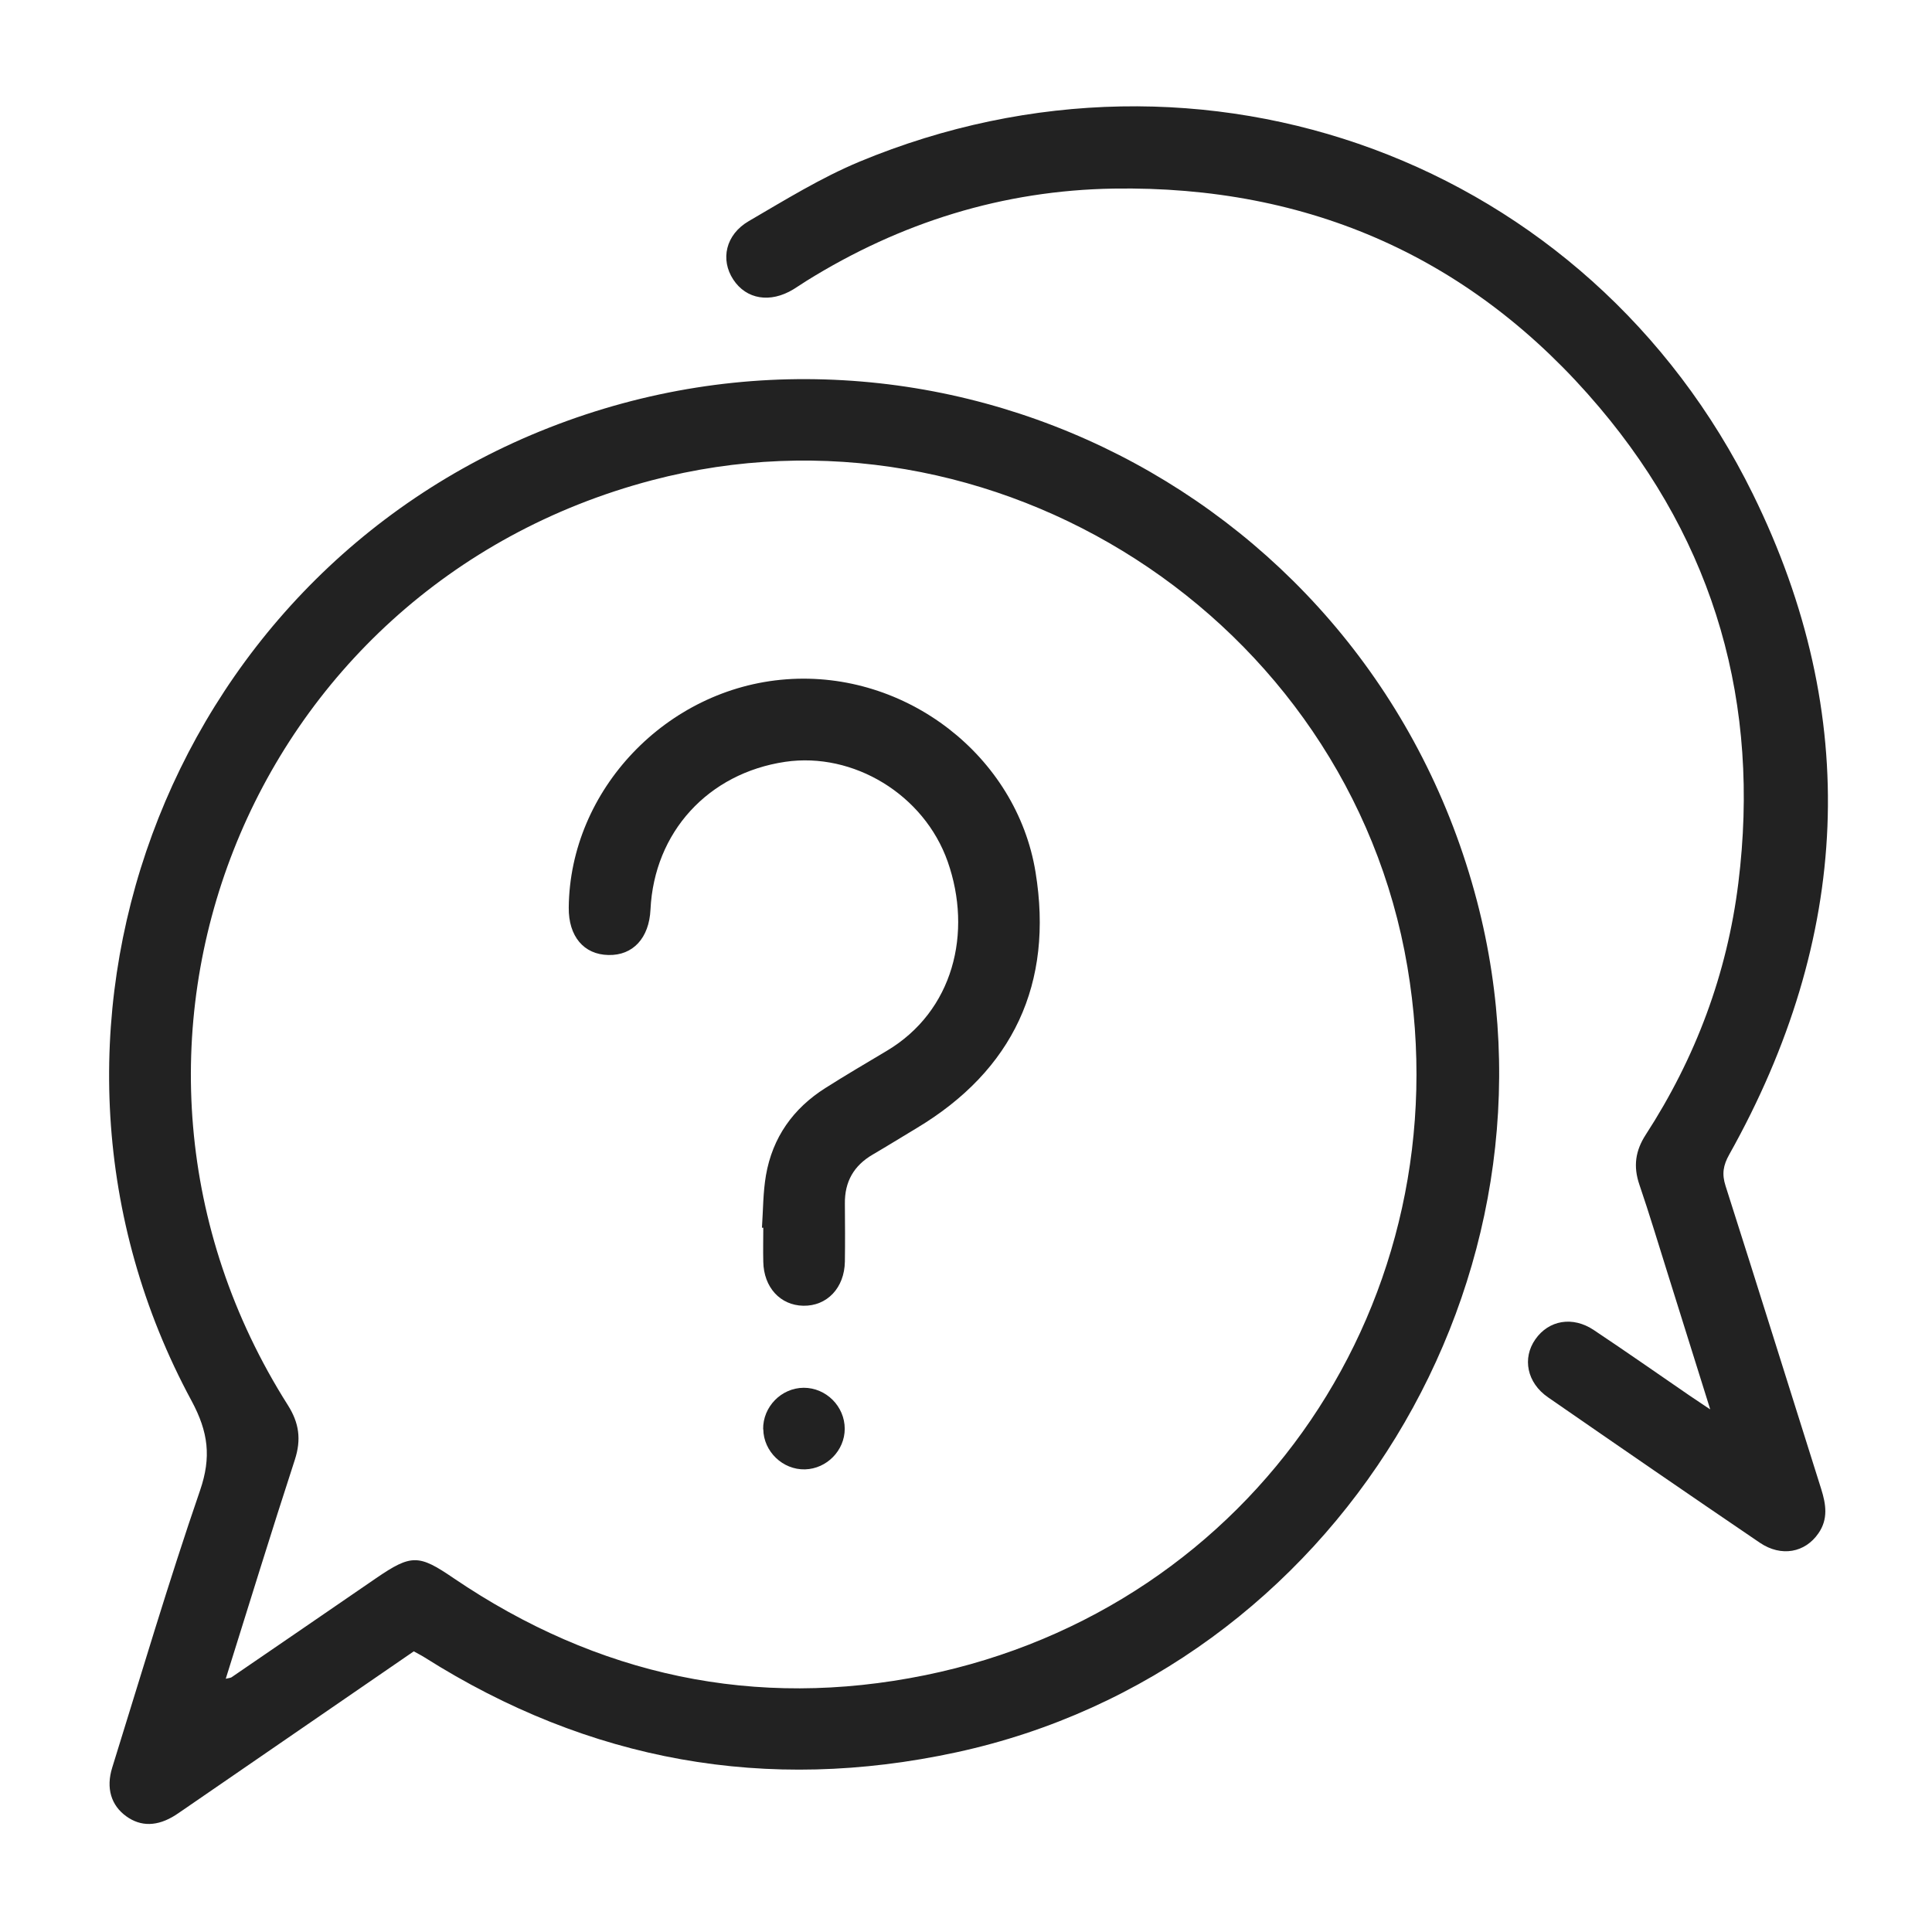
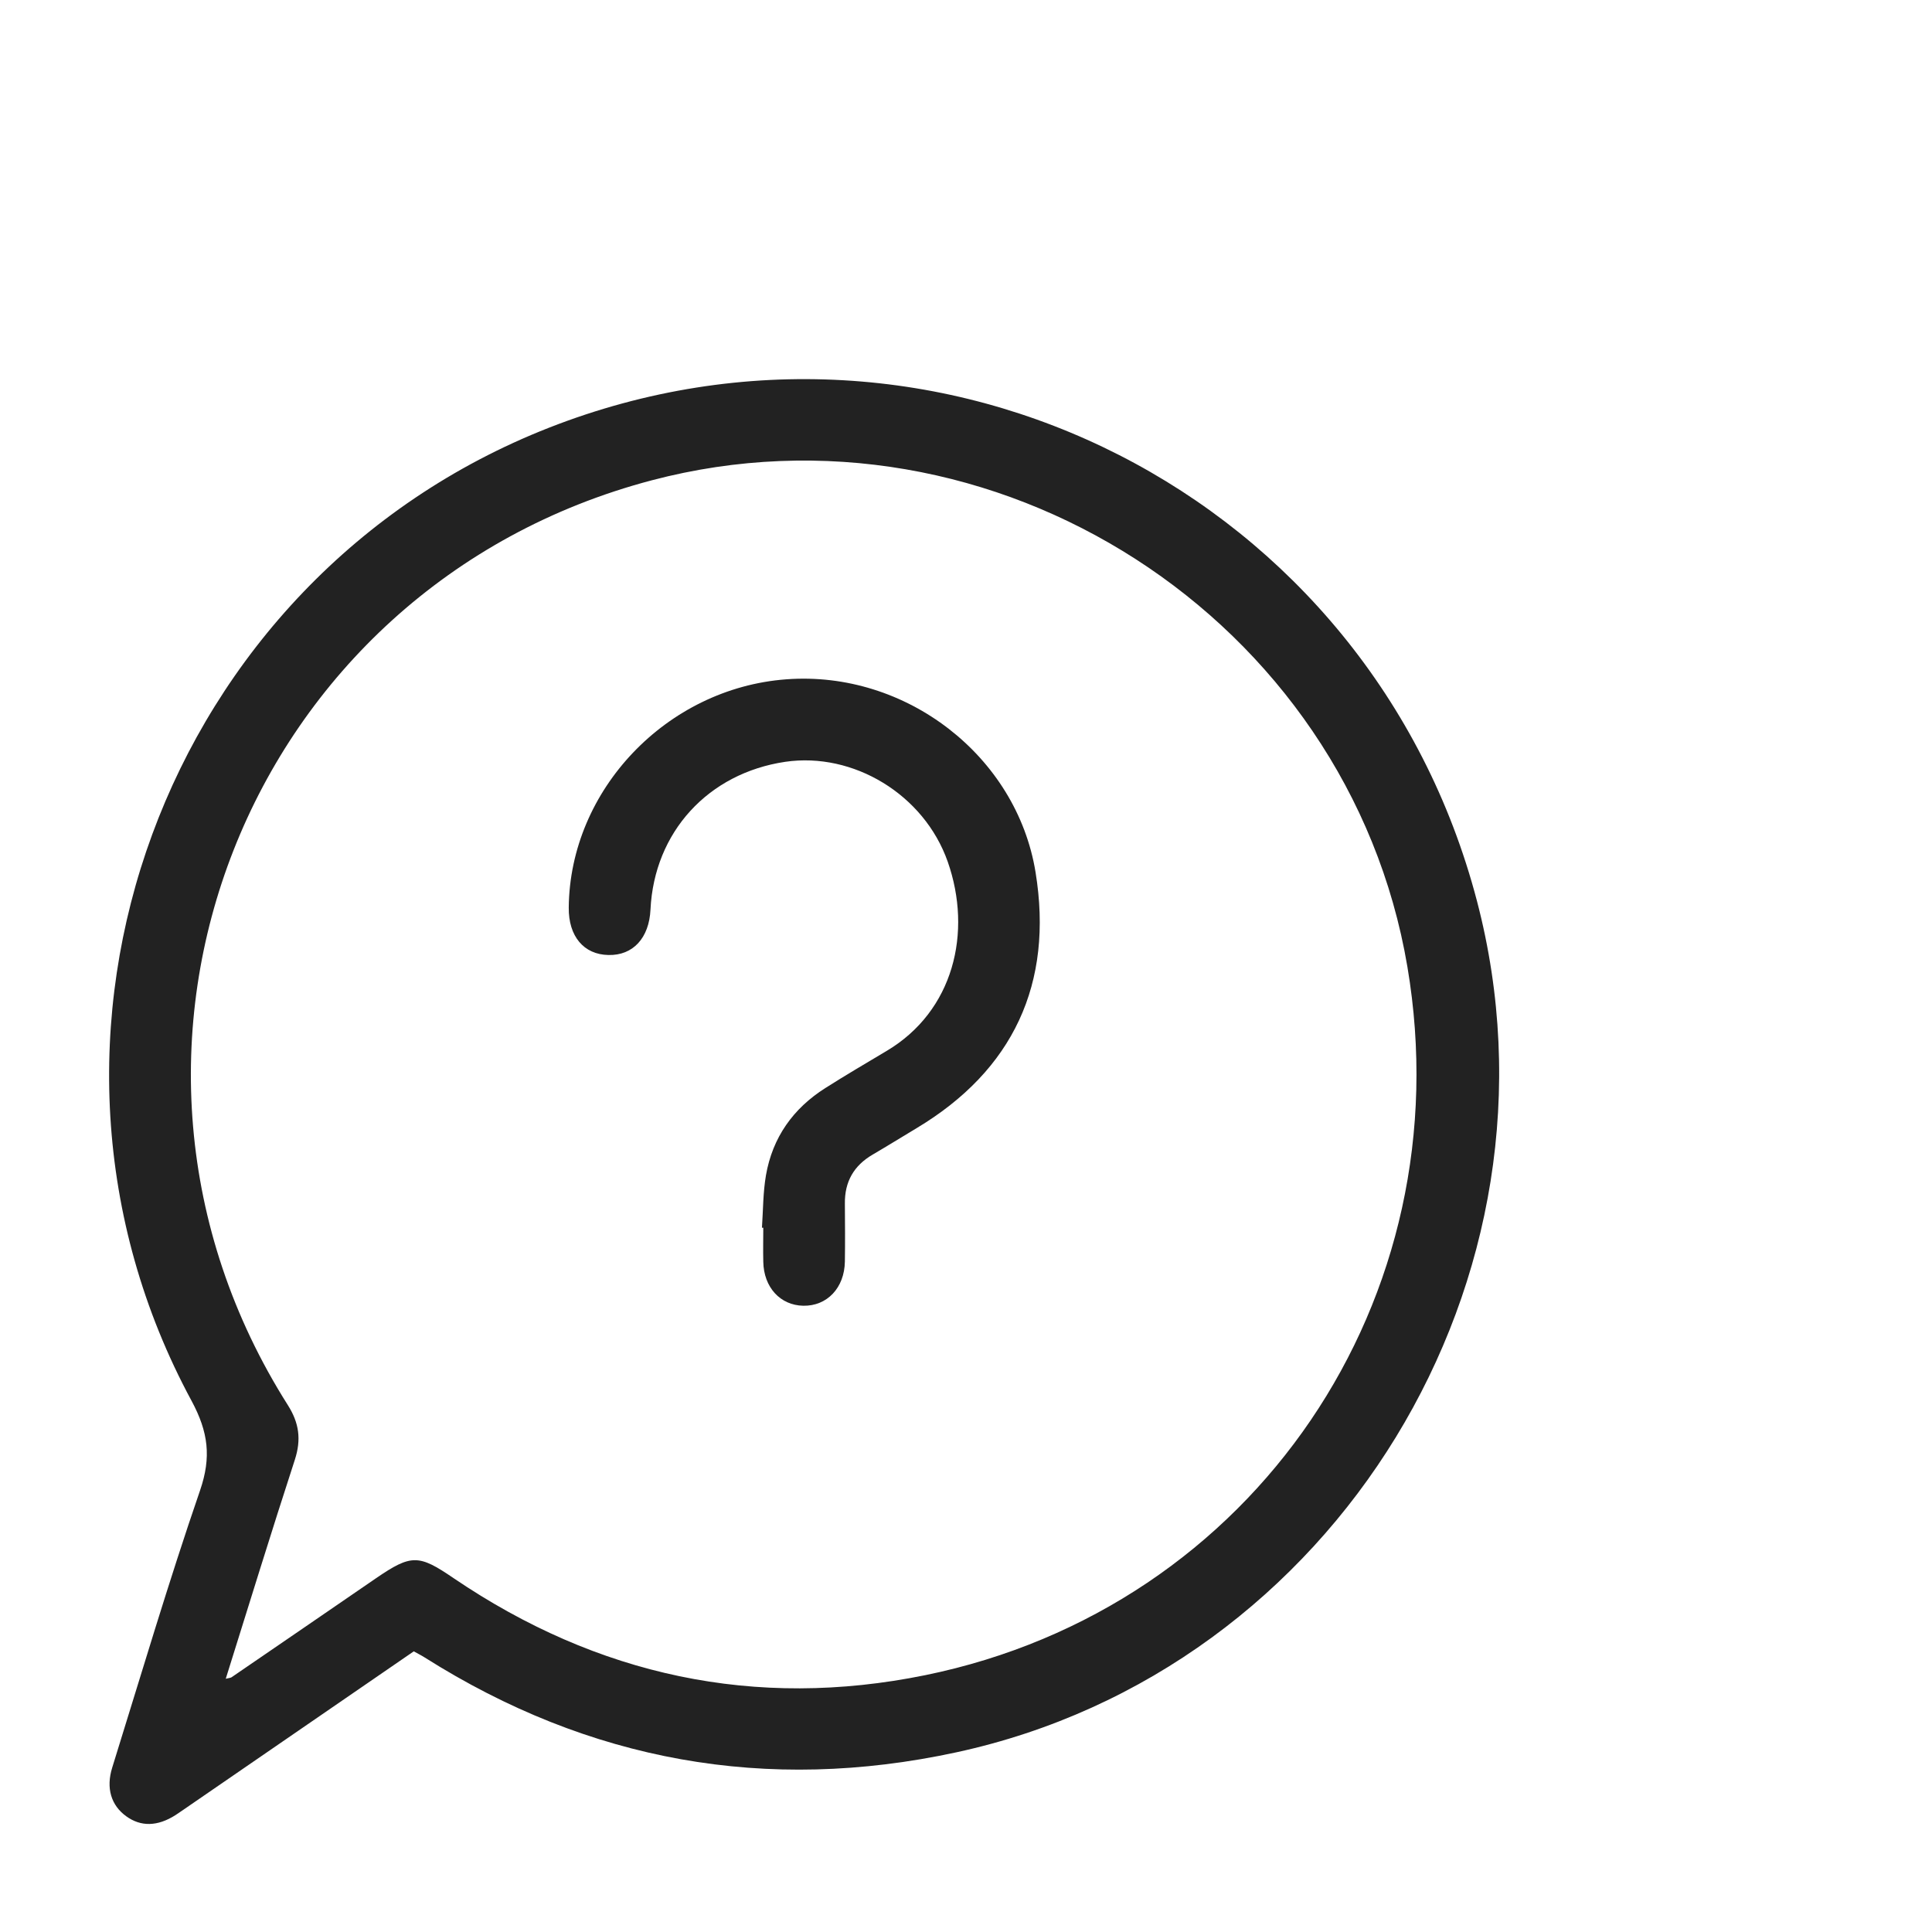
<svg xmlns="http://www.w3.org/2000/svg" id="Calque_1" data-name="Calque 1" viewBox="0 0 130 130">
  <defs>
    <style>
      .cls-1 {
        fill: #222;
        stroke-width: 0px;
      }
    </style>
  </defs>
  <path class="cls-1" d="M27.85,111.11c-5.01,3.44-10.01,6.88-15.01,10.32-.35.24-.69.48-1.04.71-1.2.76-2.32.79-3.31.07-1.01-.73-1.37-1.89-.94-3.27,1.94-6.23,3.79-12.49,5.91-18.65.77-2.24.56-3.93-.57-6.03C-.34,69.78,11.04,38.94,36.94,28.78c26.2-10.27,55.29,4.56,62.44,31.84,6.64,25.34-9.5,51.77-35.03,57.29-12.77,2.76-24.71.61-35.77-6.38-.22-.14-.46-.26-.73-.41ZM15.19,112.96c.25-.06.33-.06.39-.1,3.24-2.22,6.49-4.44,9.73-6.67,2.37-1.62,2.87-1.6,5.21,0,9.67,6.56,20.29,8.86,31.73,6.53,22.14-4.52,36.23-25.34,32.45-47.67-3.96-23.43-27.84-38.8-50.85-32.73-27.29,7.2-39.57,38.41-24.48,62.23.76,1.2.91,2.31.47,3.67-1.58,4.85-3.08,9.73-4.65,14.74Z" />
-   <path class="cls-1" d="M115.07,94.81c-1.01-3.23-1.93-6.17-2.85-9.1-.63-2-1.23-4.01-1.91-6-.42-1.23-.27-2.28.43-3.36,3.35-5.17,5.47-10.81,6.23-16.94,1.49-12.01-1.55-22.78-9.36-32.01-8.5-10.05-19.52-14.92-32.68-14.71-7.45.12-14.35,2.28-20.68,6.22-.29.18-.57.38-.87.56-1.55.94-3.16.68-4.04-.66-.88-1.34-.52-3.02,1.04-3.93,2.44-1.42,4.86-2.92,7.45-4,23.12-9.61,49.07-.1,60.12,22.37,7.35,14.94,6.55,29.9-1.59,44.43-.41.73-.51,1.31-.25,2.12,2.17,6.79,4.29,13.61,6.44,20.41.32,1.02.47,2.01-.19,2.96-.9,1.31-2.5,1.61-3.94.64-4.77-3.24-9.52-6.51-14.26-9.79-1.42-.98-1.74-2.63-.85-3.9.9-1.29,2.51-1.58,3.94-.62,2.16,1.44,4.29,2.93,6.43,4.4.37.25.74.5,1.37.92Z" />
  <path class="cls-1" d="M51.27,82.61c.08-1.18.07-2.37.27-3.53.44-2.54,1.83-4.5,4-5.87,1.35-.86,2.74-1.67,4.11-2.49,4.52-2.68,5.79-7.98,4.12-12.74-1.59-4.52-6.35-7.39-10.93-6.72-5.2.77-8.82,4.74-9.07,9.94-.09,1.92-1.18,3.1-2.83,3.06-1.66-.03-2.69-1.26-2.67-3.19.07-7.92,6.59-14.76,14.63-15.36,8.06-.61,15.51,5.16,16.78,12.98,1.22,7.48-1.5,13.33-8.02,17.23-.98.59-1.95,1.19-2.94,1.77-1.27.74-1.89,1.83-1.87,3.3.01,1.3.02,2.6,0,3.9-.03,1.77-1.2,3-2.8,2.97-1.55-.03-2.66-1.24-2.69-2.96-.02-.76,0-1.53,0-2.29-.03,0-.05,0-.08,0Z" />
-   <path class="cls-1" d="M51.35,96.17c-.02-1.51,1.22-2.78,2.73-2.79,1.51,0,2.76,1.25,2.76,2.76,0,1.46-1.21,2.69-2.67,2.73-1.5.04-2.79-1.2-2.81-2.7Z" />
</svg>